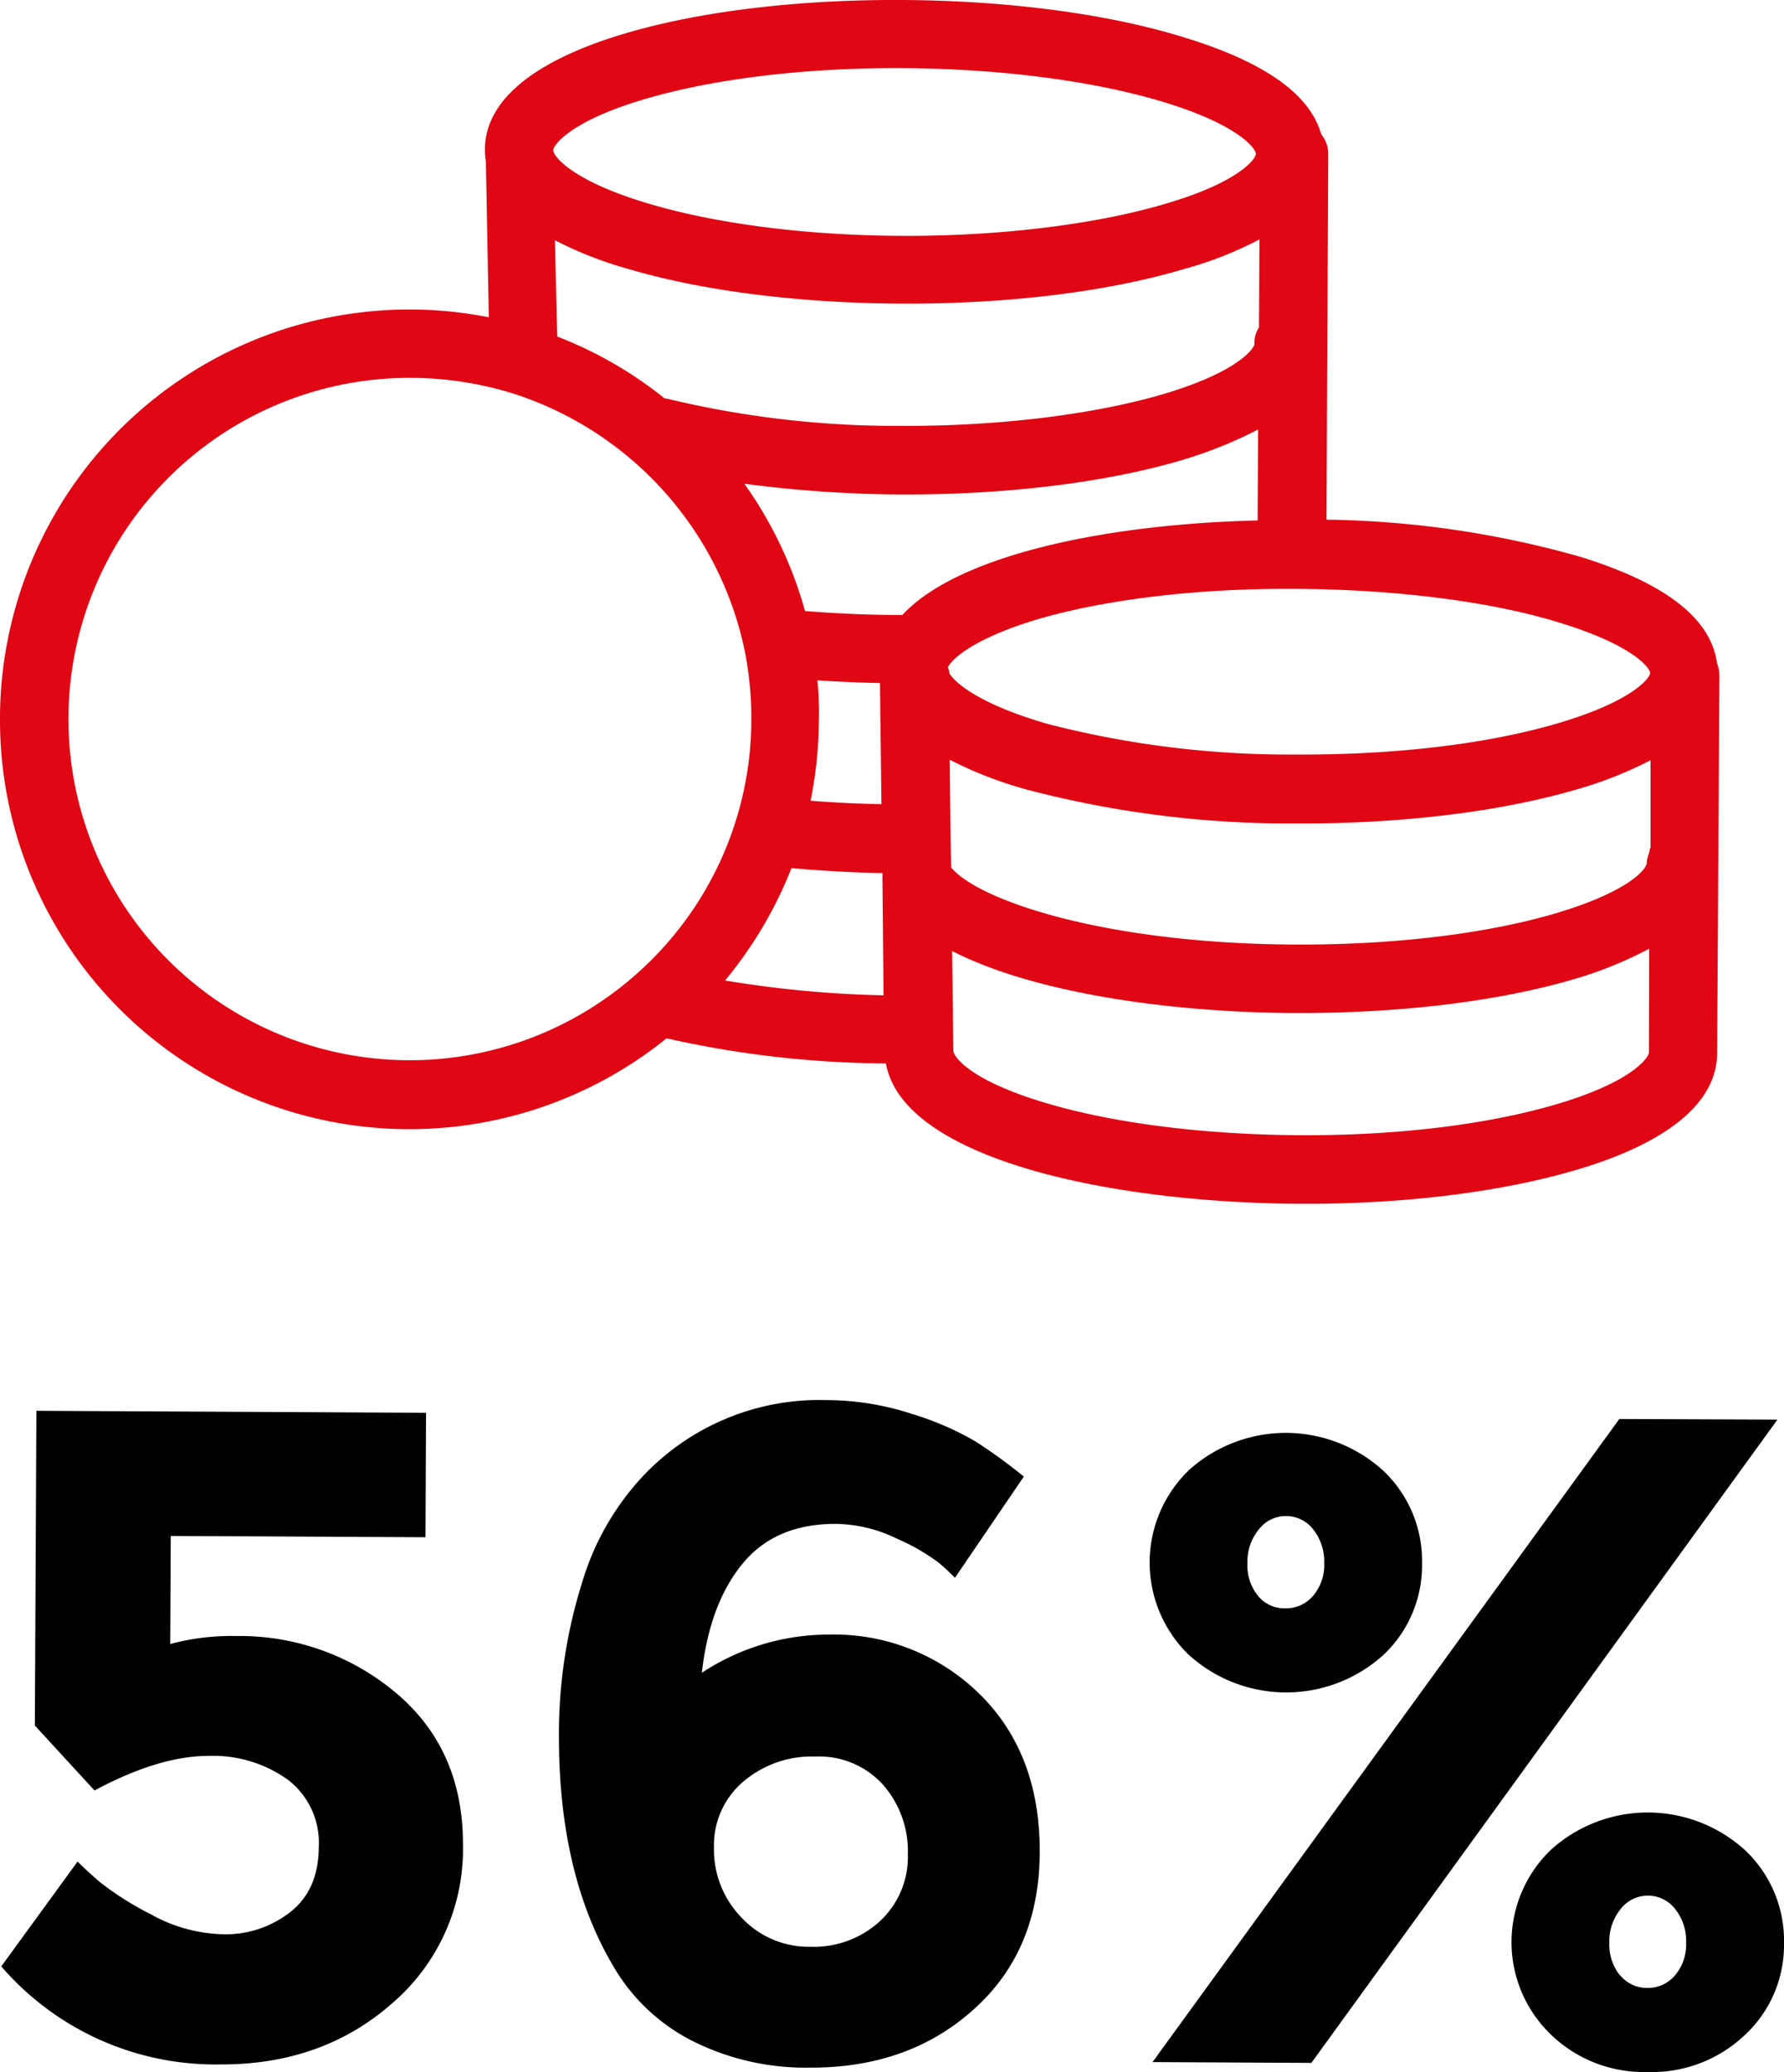
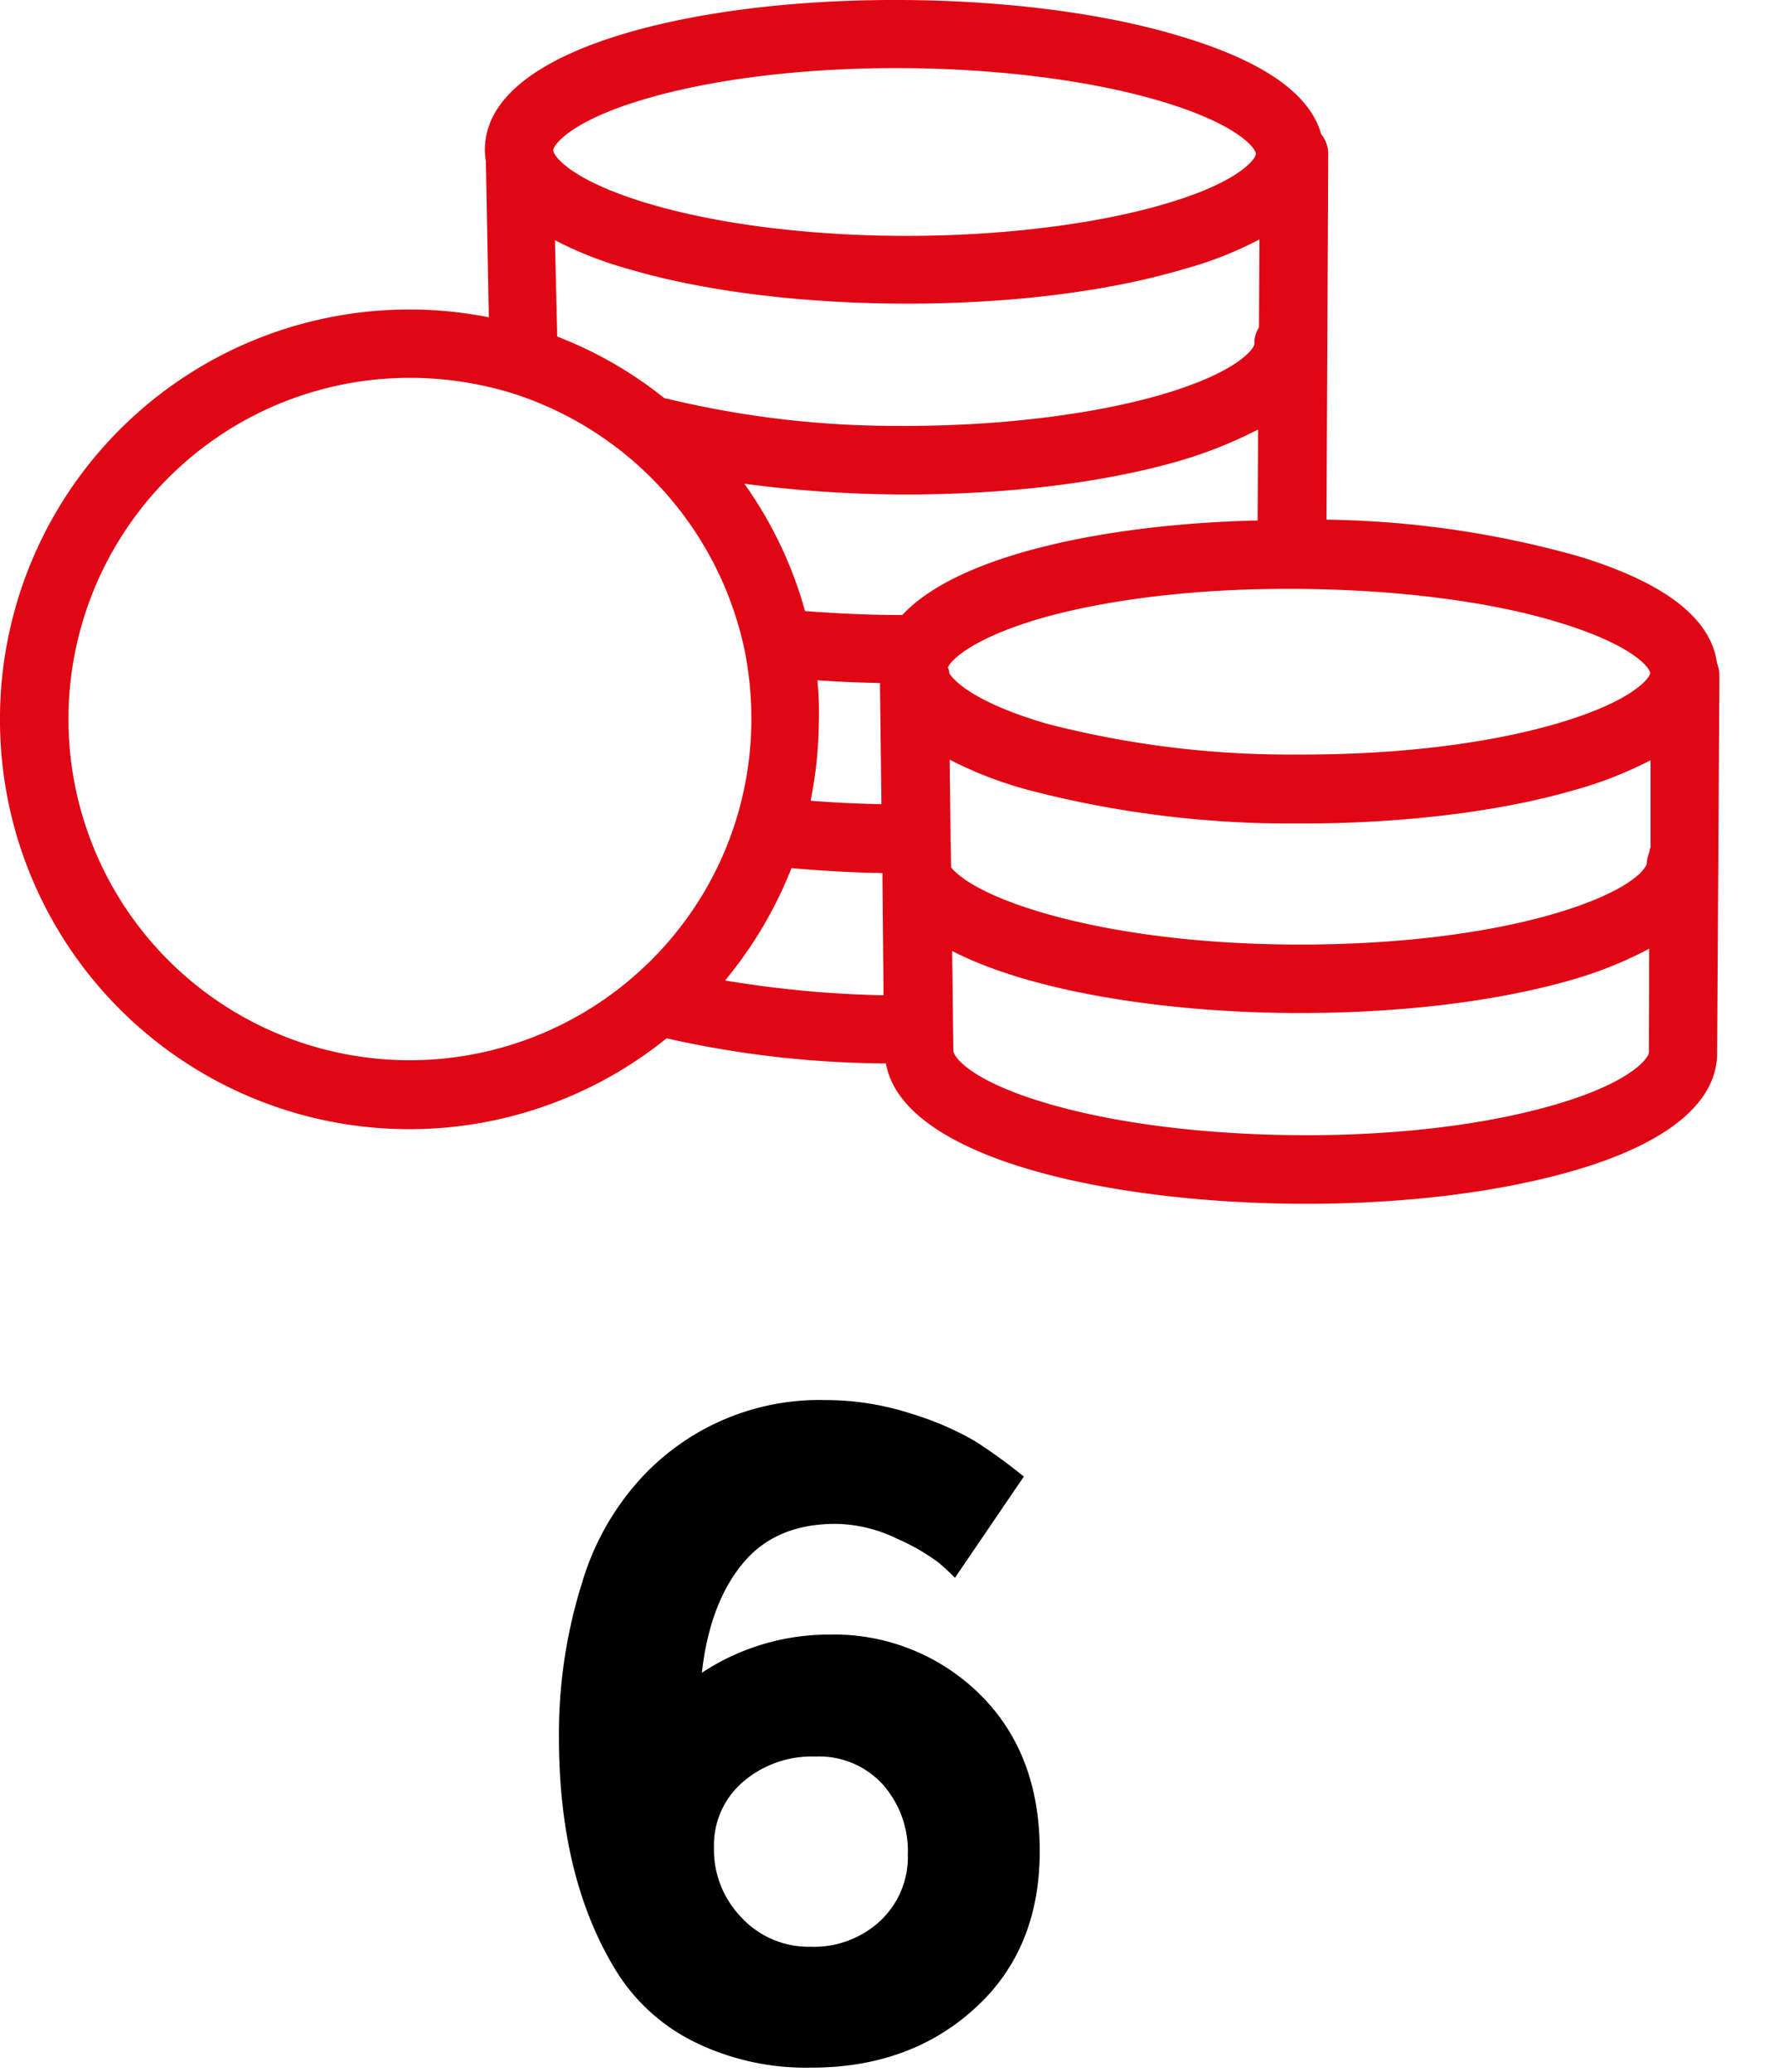
<svg xmlns="http://www.w3.org/2000/svg" width="196.1" height="227.79" viewBox="0 0 196.1 227.79">
  <title>money</title>
  <path d="M173.63,61.19a107.12,107.12,0,0,0-27.82-4.06L146,17a3.45,3.45,0,0,0-.78-2.26c-1.22-4.37-6.24-7.93-15-10.61C121.82,1.51,110.76.06,99.14,0S76.59,1.28,68.3,3.8c-6.82,2.07-15,5.94-15,12.68a6.5,6.5,0,0,0,.11,1.24l.32,17.16A45,45,0,0,0,.83,70.44,44.26,44.26,0,0,0,0,78.82a45,45,0,0,0,73.27,35.33,112.06,112.06,0,0,0,24.11,2.76c1.87,10.43,24.42,15.32,45.49,15.43,11.59.06,22.51-1.32,30.88-3.87,6.85-2.07,15-6,15-12.72L189,74.4a3.86,3.86,0,0,0-.26-1.47C188.09,68,183.06,64.09,173.63,61.19ZM70.52,11C78.13,8.7,88.3,7.44,99.14,7.49s21.29,1.42,29,3.8c8.15,2.52,9.91,5.09,9.91,5.62s-1.79,3.11-10,5.51c-7.65,2.26-18.19,3.56-29,3.51-10.38-.05-20.23-1.31-27.71-3.53C63.25,20,61,17.42,60.82,16.59c0-.07,0-.11,0-.11h0C60.83,16,62.57,13.4,70.52,11Zm67.92,15.32L138.39,36a3.07,3.07,0,0,0-.5,1.8c0,.49-1.78,3.08-10,5.52-7.65,2.26-18.23,3.56-29,3.5a107.37,107.37,0,0,1-25.61-3c-.11,0-.19,0-.3-.08A44.17,44.17,0,0,0,61.25,37L61,26.41a41.87,41.87,0,0,0,8.11,3.17C77.3,32,87.87,33.32,99,33.38c11.63.06,22.7-1.28,31.14-3.8A40.94,40.94,0,0,0,138.44,26.32ZM70.15,106.91A37.51,37.51,0,1,1,45.23,41.54a38.29,38.29,0,0,1,11.13,1.71A37.82,37.82,0,0,1,81.88,71.64a38.41,38.41,0,0,1,.71,7.56,37.41,37.41,0,0,1-12.44,27.71Zm9.55.88A45.3,45.3,0,0,0,87,95.44c3.2.28,6.58.49,10,.54v.68l.12,12.76A119.22,119.22,0,0,1,79.7,107.79Zm10.18-33c2.22.16,4.51.25,6.85.3,0,.07,0,.19,0,.26l.16,13.06q-4-.08-7.79-.38a45.79,45.79,0,0,0,.91-8.8,34.89,34.89,0,0,0-.16-4.44Zm9.29-7.18h-.34c-3.61,0-7.11-.19-10.34-.43a44.66,44.66,0,0,0-6.67-14,136.37,136.37,0,0,0,17,1.18c11.63.06,22.7-1.28,31.18-3.8a48.37,48.37,0,0,0,8.29-3.34l-.05,10c-16.18.37-32.9,3.67-39.11,10.45Zm5,5.82c.39-1,3.15-3.48,10.87-5.63,7.35-2,16.91-3.11,27-3.06h.49c10.76.06,21.29,1.35,28.95,3.73,7.93,2.44,9.8,4.86,9.91,5.5v0c0,.56-1.94,3.15-10.3,5.59-7.73,2.26-17.89,3.45-28.66,3.39a106.11,106.11,0,0,1-27.3-3.37c-7.17-2.07-10.06-4.38-10.77-5.55a2.6,2.6,0,0,0-.15-.64Zm77.08,42.27c0,.53-1.71,3.12-9.7,5.56-7.65,2.33-17.81,3.6-28.65,3.54s-21-1.38-28.54-3.72c-8-2.48-9.57-5-9.57-5.58v-.07l-.13-10.88c8.93,4.6,23.86,6.75,37.55,6.82,11.63.05,22.63-1.28,31.07-3.8a43.78,43.78,0,0,0,8-3.27Zm.11-22.46c0,.49-.34,1-.34,1.61s-1.75,3.08-9.89,5.52c-7.72,2.3-18,3.53-28.88,3.47-20.66-.1-34.63-4.8-37.7-8.47l-.06-3.24-.1-8.61A43.81,43.81,0,0,0,113,86.84a113.52,113.52,0,0,0,29.33,3.69c11.44.06,22.36-1.24,30.76-3.68a43.78,43.78,0,0,0,8.34-3.27l0,9.67Z" style="fill:#e00613" />
-   <path d="M46.83,155.32,46.77,169l-28-.14-.06,11.88a25.64,25.64,0,0,1,7.22-.88,26.66,26.66,0,0,1,17.63,6.28q7.38,6.24,7.33,16.74a22.32,22.32,0,0,1-7.75,17.33q-7.71,6.81-19,6.75a31.09,31.09,0,0,1-24-10.78l8.39-11.53c.6.61,1.41,1.36,2.42,2.24a33.44,33.44,0,0,0,5.57,3.53,17.08,17.08,0,0,0,8.11,2.23,11.48,11.48,0,0,0,7.22-2.4c2.11-1.62,3.17-4,3.19-7.19a8.72,8.72,0,0,0-3.37-7.38,14.1,14.1,0,0,0-8.77-2.64c-3.59,0-7.75,1.25-12.51,3.8l-6.56-7.14L4,155.1Z" />
  <path d="M91.86,167.53c-4.41,0-7.81,1.43-10.23,4.37s-3.91,6.93-4.48,12a25.34,25.34,0,0,1,14-4.2,22.8,22.8,0,0,1,16.57,6.58q6.61,6.54,6.57,17.35t-7.25,17.27q-7.18,6.47-18.06,6.41a27.69,27.69,0,0,1-13-3,21.08,21.08,0,0,1-8.54-8.11q-6-10.09-6-25.22A55.33,55.33,0,0,1,64,173.94a29.31,29.31,0,0,1,6.61-11.59,26.64,26.64,0,0,1,20.15-8.43,30.46,30.46,0,0,1,9.48,1.52,32.86,32.86,0,0,1,6.94,3,58,58,0,0,1,5.36,3.89l-7.57,11.13c-.4-.41-1-1-1.76-1.64a22.64,22.64,0,0,0-4.61-2.66A15.77,15.77,0,0,0,91.86,167.53Zm-2.22,25.58a11.6,11.6,0,0,0-7.93,2.75,9.16,9.16,0,0,0-3.23,7.24,10.69,10.69,0,0,0,3,7.68,10.07,10.07,0,0,0,7.6,3.24,10.72,10.72,0,0,0,7.63-2.8,9.61,9.61,0,0,0,3.08-7.35,11.06,11.06,0,0,0-2.7-7.63A9.46,9.46,0,0,0,89.64,193.11Z" />
-   <path d="M156.31,171.92A13.49,13.49,0,0,1,152,182a15.92,15.92,0,0,1-21.42-.16,14.12,14.12,0,0,1,.1-20.21,15.89,15.89,0,0,1,21.43.11A13.65,13.65,0,0,1,156.31,171.92Zm39.07-15.85-51.23,70.72-17.46-.09L178,156Zm-57.11,19.36a3.76,3.76,0,0,0,3,1.39,3.93,3.93,0,0,0,3.05-1.36,5.23,5.23,0,0,0,1.24-3.6,5.72,5.72,0,0,0-1.2-3.71,3.78,3.78,0,0,0-6,0,5.62,5.62,0,0,0-1.24,3.7A5.32,5.32,0,0,0,138.27,175.43Zm57.83,38.22a13.48,13.48,0,0,1-4.31,10.08,14.83,14.83,0,0,1-10.74,4.06,14.68,14.68,0,0,1-10.68-4.22,14.08,14.08,0,0,1,.1-20.2,15.87,15.87,0,0,1,21.42.1A13.66,13.66,0,0,1,196.1,213.65Zm-18,3.51a3.78,3.78,0,0,0,3,1.39,3.91,3.91,0,0,0,3-1.36,5.23,5.23,0,0,0,1.24-3.6,5.61,5.61,0,0,0-1.2-3.71,3.78,3.78,0,0,0-6,0,5.62,5.62,0,0,0-1.24,3.7A5.43,5.43,0,0,0,178.06,217.16Z" />
</svg>